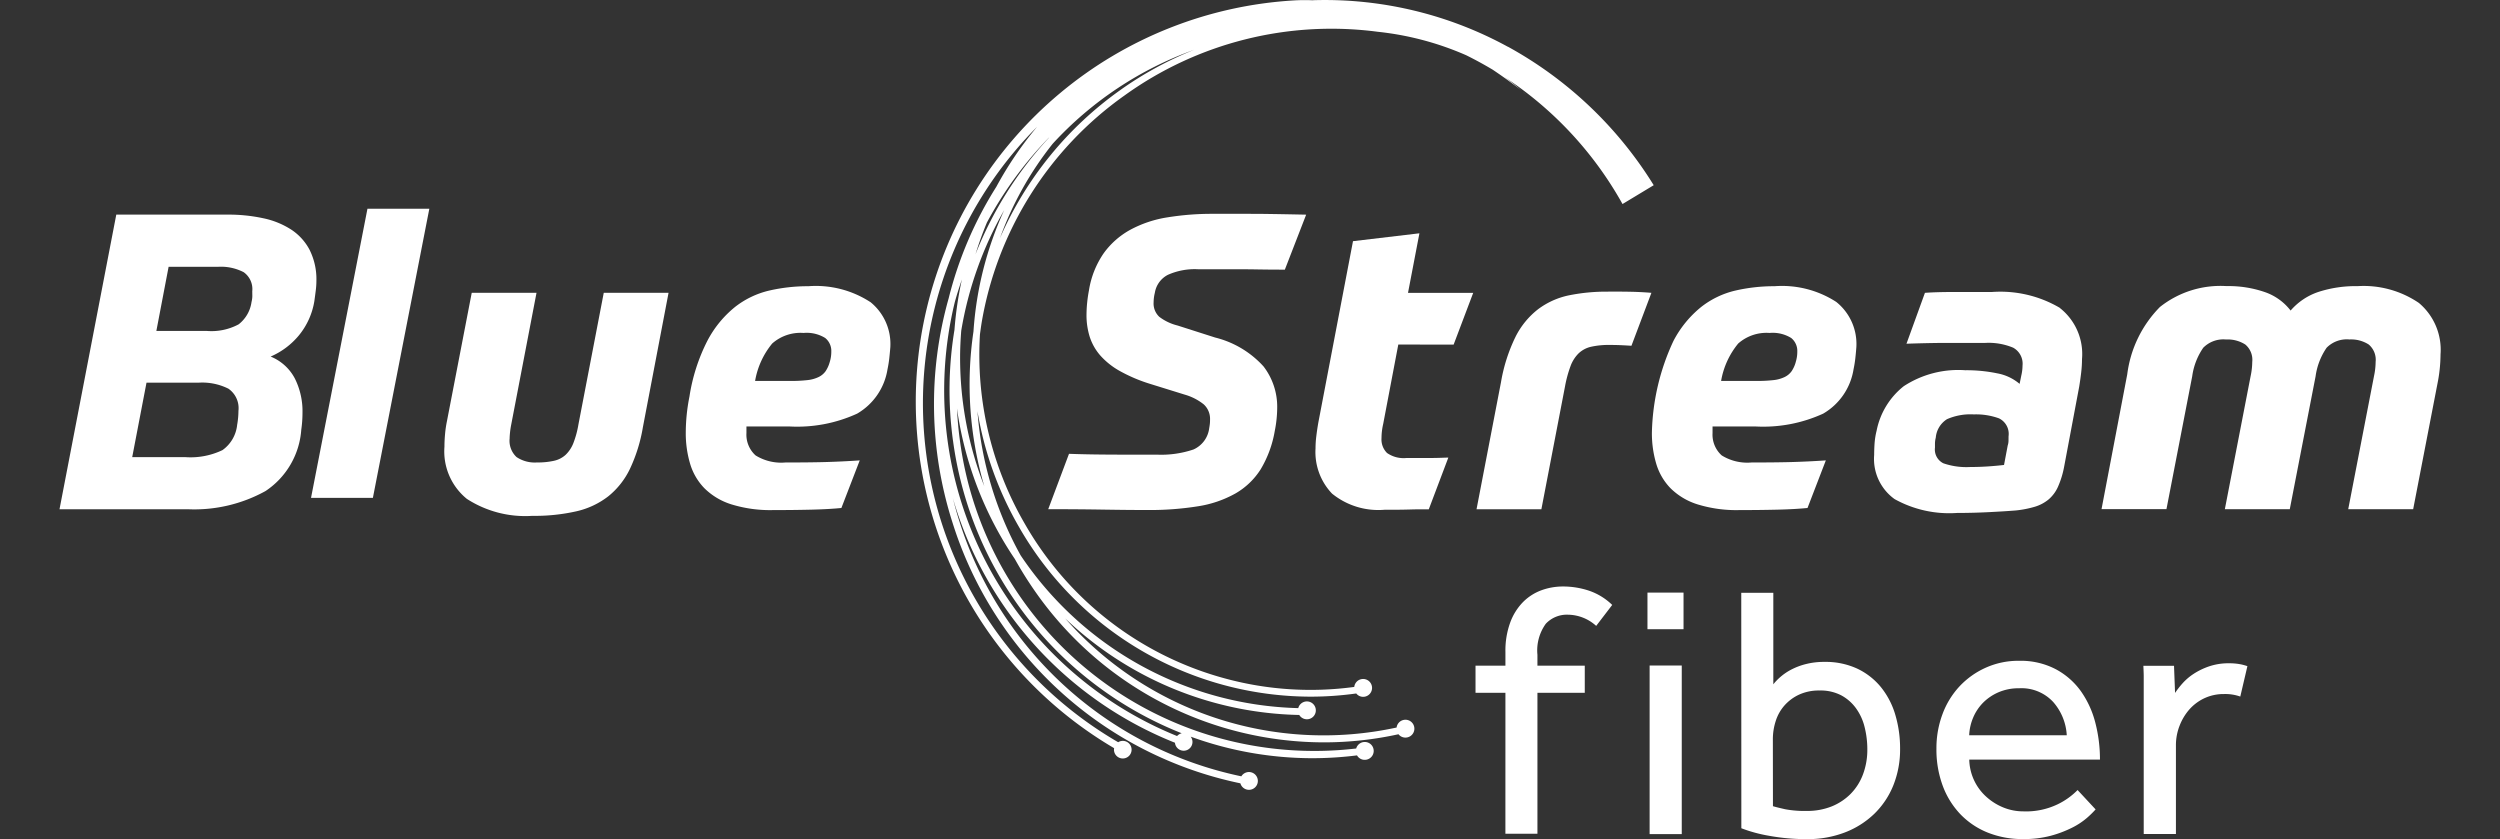
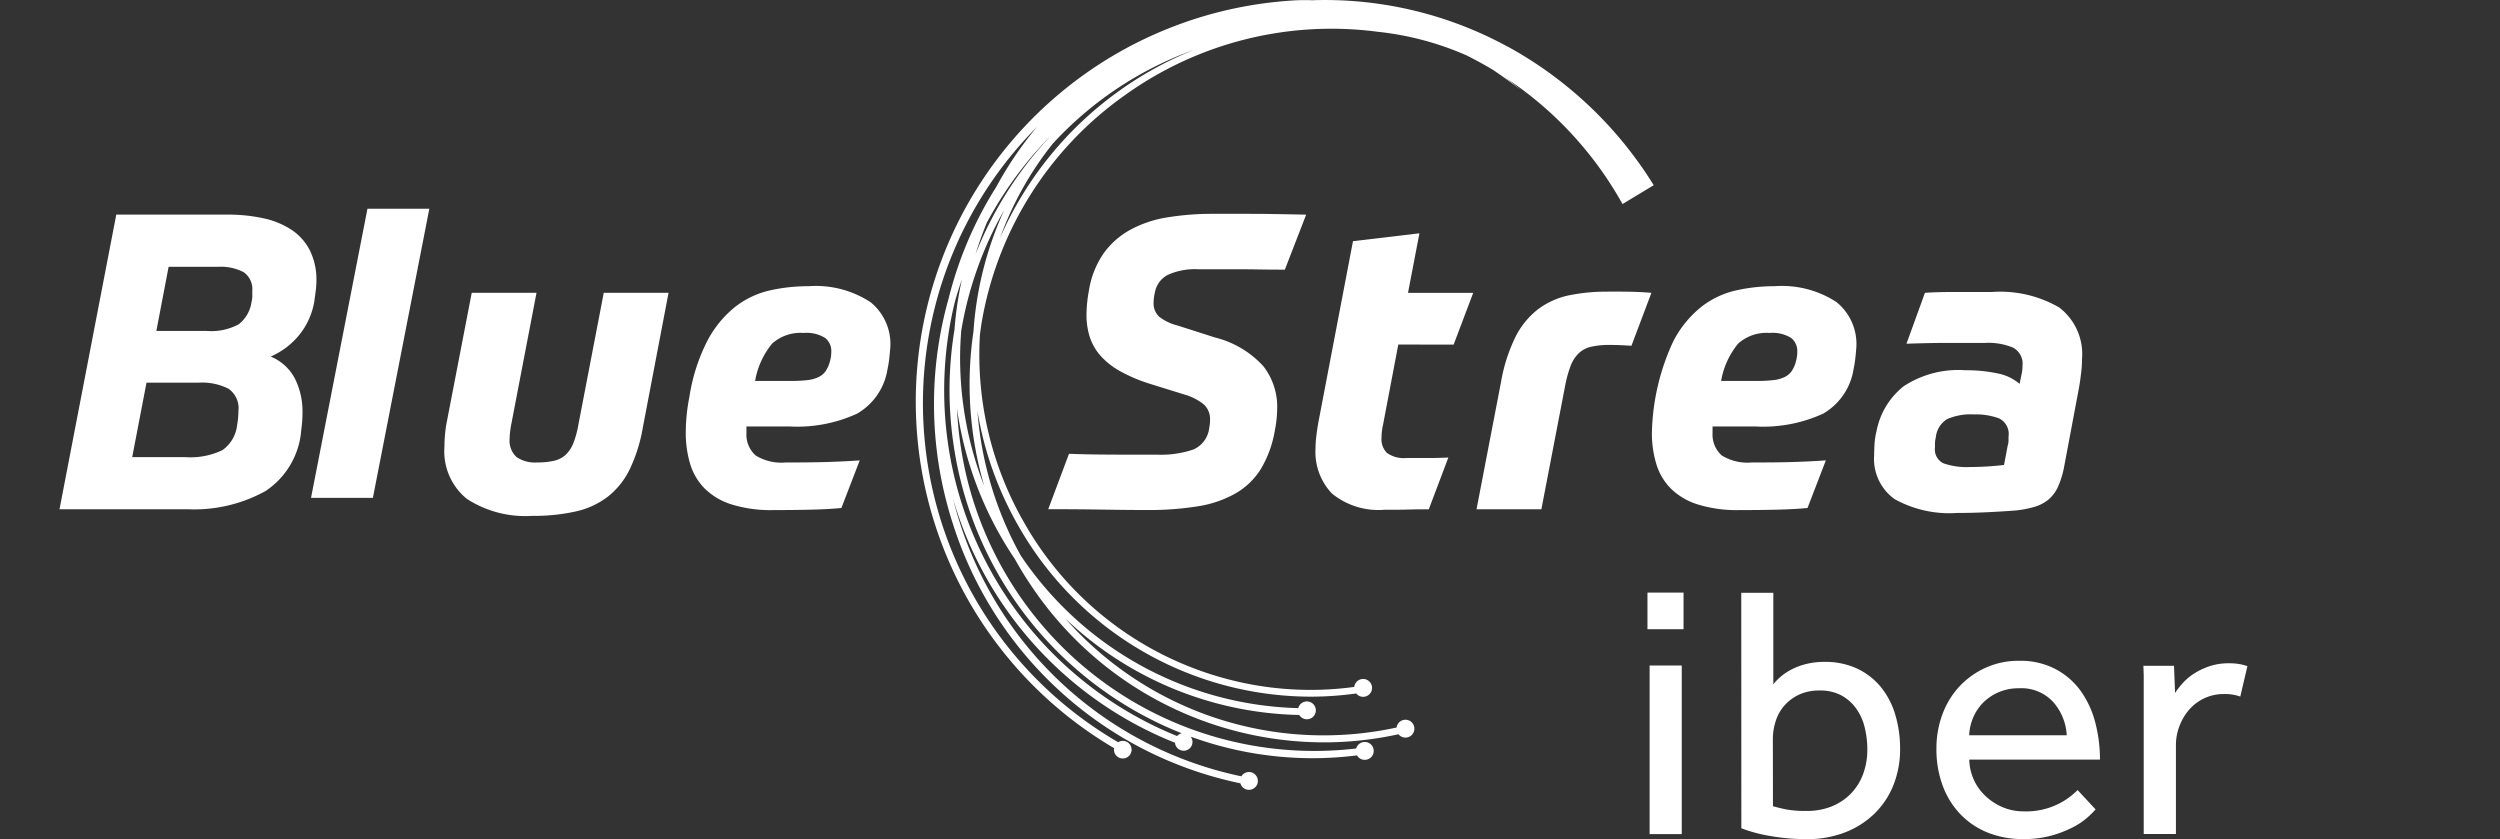
<svg xmlns="http://www.w3.org/2000/svg" id="Group_1190" data-name="Group 1190" width="148.971" height="50" viewBox="0 0 148.971 50">
  <rect x="0" y="0" width="148.971" height="50" fill="#333333" stroke="none" />
  <defs>
    <clipPath id="clip-path">
      <rect id="Rectangle_940" data-name="Rectangle 940" width="141.879" height="49.996" fill="none" />
    </clipPath>
    <clipPath id="clip-path-2">
      <rect id="Rectangle_941" data-name="Rectangle 941" width="148.971" height="50" fill="none" />
    </clipPath>
  </defs>
  <g id="Group_963" data-name="Group 963" transform="translate(3.546 0.004)">
    <g id="Group_962" data-name="Group 962" clip-path="url(#clip-path)">
      <path id="Path_3507" data-name="Path 3507" d="M783.379,384.43a3.255,3.255,0,0,0-1.083-1.221,4.905,4.905,0,0,0-1.668-.69,9.78,9.78,0,0,0-2.166-.222h-6.62l-3.383,17.556H776.1a8.763,8.763,0,0,0,4.636-1.085,4.791,4.791,0,0,0,2.129-3.649,7.18,7.18,0,0,0,.073-1.011,4.35,4.35,0,0,0-.462-2.059,2.831,2.831,0,0,0-1.436-1.294,4.505,4.505,0,0,0,1.68-1.258,4.3,4.3,0,0,0,.925-2.046c.032-.23.061-.444.085-.641a4.666,4.666,0,0,0,.037-.567,3.908,3.908,0,0,0-.389-1.812M779.047,394.8a2.106,2.106,0,0,1-.877,1.529,4.4,4.4,0,0,1-2.215.419h-3.164l.852-4.438h3.115a3.489,3.489,0,0,1,1.764.358,1.409,1.409,0,0,1,.6,1.319,5.071,5.071,0,0,1-.073.814m.9-7.656a1.525,1.525,0,0,1-.048.357,2.04,2.04,0,0,1-.767,1.332,3.425,3.425,0,0,1-1.886.395h-3.018l.73-3.822H777.9a2.936,2.936,0,0,1,1.534.321,1.233,1.233,0,0,1,.511,1.134Z" transform="translate(-768.459 -369.512)" fill="#fff" />
    </g>
  </g>
  <path id="Path_3508" data-name="Path 3508" d="M801.721,380.863h3.687l-3.363,17.227h-3.686Z" transform="translate(-779.825 -368.424)" fill="#fff" />
  <g id="Group_965" data-name="Group 965">
    <g id="Group_964" data-name="Group 964" clip-path="url(#clip-path-2)">
      <path id="Path_3509" data-name="Path 3509" d="M821.331,391.038h3.861l-1.53,8.014a9.457,9.457,0,0,1-.765,2.465,4.714,4.714,0,0,1-1.287,1.64,4.85,4.85,0,0,1-1.906.9,11.214,11.214,0,0,1-2.622.271,6.4,6.4,0,0,1-3.909-1.011,3.645,3.645,0,0,1-1.335-3.107c0-.23.011-.481.036-.752a6.441,6.441,0,0,1,.109-.752l1.481-7.669h3.86l-1.505,7.841q-.049.247-.073.481c-.016.156-.024.276-.024.358a1.322,1.322,0,0,0,.413,1.109,1.948,1.948,0,0,0,1.214.321,4.453,4.453,0,0,0,1.02-.1,1.508,1.508,0,0,0,.692-.357,1.958,1.958,0,0,0,.461-.7,5.674,5.674,0,0,0,.3-1.109Z" transform="translate(-785.354 -373.59)" fill="#fff" />
      <path id="Path_3510" data-name="Path 3510" d="M850.217,391.236a5.951,5.951,0,0,0-3.679-.937,10.278,10.278,0,0,0-2.331.259,5.232,5.232,0,0,0-2.051.986,6.4,6.4,0,0,0-1.639,2.01,10.948,10.948,0,0,0-1.068,3.329,11.077,11.077,0,0,0-.218,2.145,6.388,6.388,0,0,0,.255,1.838,3.536,3.536,0,0,0,.85,1.466,3.961,3.961,0,0,0,1.6.962,7.84,7.84,0,0,0,2.513.345q1.189,0,2.246-.025t1.809-.1l1.093-2.836q-1.093.074-2.089.1t-2.331.024a2.9,2.9,0,0,1-1.785-.42,1.665,1.665,0,0,1-.546-1.332v-.394H845.4a8.584,8.584,0,0,0,4.042-.764,3.727,3.727,0,0,0,1.809-2.638q.073-.346.109-.679t.061-.653a3.207,3.207,0,0,0-1.2-2.688m-2.416,3.6a1.893,1.893,0,0,1-.243.53,1.089,1.089,0,0,1-.413.345,2.009,2.009,0,0,1-.667.185,8.478,8.478,0,0,1-1.008.05h-2.112a4.761,4.761,0,0,1,1.02-2.231,2.541,2.541,0,0,1,1.87-.629,2.091,2.091,0,0,1,1.287.3.989.989,0,0,1,.364.813,2.045,2.045,0,0,1-.1.641" transform="translate(-798.367 -373.244)" fill="#fff" />
      <path id="Path_3511" data-name="Path 3511" d="M894.47,385.533q-.874,0-1.566-.012t-1.286-.012H889.3a3.923,3.923,0,0,0-1.8.333,1.465,1.465,0,0,0-.777,1.073,2.388,2.388,0,0,0-.073.567,1.081,1.081,0,0,0,.34.863,2.982,2.982,0,0,0,1.092.518l2.235.715A5.761,5.761,0,0,1,893.2,391.3a3.937,3.937,0,0,1,.814,2.465,7.2,7.2,0,0,1-.145,1.381,6.587,6.587,0,0,1-.838,2.281,4.327,4.327,0,0,1-1.505,1.443,6.65,6.65,0,0,1-2.234.764,18.111,18.111,0,0,1-3.023.222q-1.117,0-2.658-.025t-3.241-.024l1.238-3.3q.7.026,1.481.037t1.505.012h2.234a6,6,0,0,0,2.2-.308,1.6,1.6,0,0,0,.935-1.27c.016-.082.027-.164.037-.246s.012-.164.012-.247a1.169,1.169,0,0,0-.376-.925,3.233,3.233,0,0,0-1.129-.579l-2.065-.641a9.376,9.376,0,0,1-1.8-.764,4.456,4.456,0,0,1-1.165-.924,3.164,3.164,0,0,1-.632-1.11,4.3,4.3,0,0,1-.194-1.319,8.053,8.053,0,0,1,.146-1.455,5.362,5.362,0,0,1,.875-2.207,4.794,4.794,0,0,1,1.591-1.405,6.888,6.888,0,0,1,2.209-.739,16.577,16.577,0,0,1,2.732-.21h2.21q.582,0,1.347.012t1.979.037Z" transform="translate(-817.908 -369.465)" fill="#fff" />
      <path id="Path_3512" data-name="Path 3512" d="M915.654,391.011l-.9,4.734a3.746,3.746,0,0,0-.1.839,1.137,1.137,0,0,0,.328.888,1.731,1.731,0,0,0,1.153.3h1.324q.4,0,.728-.012c.218-.008.368-.013.449-.013l-1.165,3.082h-.425q-.327,0-.728.012t-.813.013h-.656a4.368,4.368,0,0,1-3.144-.962,3.587,3.587,0,0,1-.983-2.688,5.951,5.951,0,0,1,.048-.739c.032-.263.072-.534.121-.814l2.064-10.8,3.958-.469-.68,3.55h3.885l-1.166,3.082Z" transform="translate(-832.332 -370.48)" fill="#fff" />
      <path id="Path_3513" data-name="Path 3513" d="M936.847,390.9q.874,0,1.421.012c.364.009.748.029,1.153.062l-1.19,3.155c-.243-.016-.47-.028-.68-.037s-.413-.012-.607-.012a4.836,4.836,0,0,0-1.129.11,1.593,1.593,0,0,0-.741.4,2.1,2.1,0,0,0-.473.752,7.227,7.227,0,0,0-.328,1.208l-1.409,7.323H929l1.457-7.569a9.9,9.9,0,0,1,.862-2.7,4.8,4.8,0,0,1,1.348-1.652,4.624,4.624,0,0,1,1.833-.827,11.256,11.256,0,0,1,2.343-.221" transform="translate(-841.016 -373.525)" fill="#fff" />
      <path id="Path_3514" data-name="Path 3514" d="M959.891,391.236a5.95,5.95,0,0,0-3.679-.937,10.283,10.283,0,0,0-2.331.259,5.233,5.233,0,0,0-2.051.986,6.4,6.4,0,0,0-1.639,2.01,13.569,13.569,0,0,0-1.287,5.474,6.367,6.367,0,0,0,.255,1.838,3.534,3.534,0,0,0,.85,1.466,3.955,3.955,0,0,0,1.6.962,7.833,7.833,0,0,0,2.513.345q1.189,0,2.246-.025t1.809-.1l1.092-2.836q-1.091.074-2.088.1t-2.331.024a2.9,2.9,0,0,1-1.785-.42,1.662,1.662,0,0,1-.547-1.332v-.394h2.549a8.588,8.588,0,0,0,4.043-.764,3.728,3.728,0,0,0,1.809-2.638q.073-.346.109-.679c.025-.222.044-.439.06-.653a3.207,3.207,0,0,0-1.2-2.688m-2.416,3.6a1.879,1.879,0,0,1-.243.53,1.088,1.088,0,0,1-.413.345,2.01,2.01,0,0,1-.668.185,8.472,8.472,0,0,1-1.008.05h-2.112a4.76,4.76,0,0,1,1.02-2.231,2.54,2.54,0,0,1,1.869-.629,2.091,2.091,0,0,1,1.287.3.991.991,0,0,1,.364.813,2.043,2.043,0,0,1-.1.641" transform="translate(-850.47 -373.244)" fill="#fff" />
    </g>
  </g>
  <g id="Group_967" data-name="Group 967" transform="translate(3.546 0.004)">
    <g id="Group_966" data-name="Group 966" clip-path="url(#clip-path)">
      <path id="Path_3515" data-name="Path 3515" d="M985.044,391.894a6.994,6.994,0,0,0-4.053-.949h-2.251q-1.035,0-1.74.05l-1.1,3.033q1.388-.049,2.544-.049H980.6a3.789,3.789,0,0,1,1.655.284,1.089,1.089,0,0,1,.56,1.073,2.669,2.669,0,0,1-.074.592l-.1.493a2.843,2.843,0,0,0-1.338-.629,8.984,8.984,0,0,0-1.9-.184,5.935,5.935,0,0,0-3.663.949,4.485,4.485,0,0,0-1.619,2.651,4.411,4.411,0,0,0-.122.752q-.024.358-.025.7a2.946,2.946,0,0,0,1.217,2.626,6.7,6.7,0,0,0,3.724.826q.949,0,1.911-.049t1.593-.1a6.2,6.2,0,0,0,1.132-.222,2.349,2.349,0,0,0,.815-.432,2.134,2.134,0,0,0,.56-.752,5.357,5.357,0,0,0,.365-1.183l.9-4.783q.073-.444.121-.863a6.864,6.864,0,0,0,.048-.789,3.487,3.487,0,0,0-1.326-3.045m-3.054,7.915a.917.917,0,0,1-.048.284l-.219,1.159q-.414.05-.937.086t-1.083.037a4.209,4.209,0,0,1-1.595-.222.916.916,0,0,1-.5-.937v-.247a1.467,1.467,0,0,1,.048-.345,1.444,1.444,0,0,1,.669-1.1,3.47,3.47,0,0,1,1.595-.284,4.015,4.015,0,0,1,1.5.234,1.028,1.028,0,0,1,.572,1.073Z" transform="translate(-865.842 -373.55)" fill="#fff" />
-       <path id="Path_3516" data-name="Path 3516" d="M1010.93,403.588h-3.869l1.533-7.915a4.283,4.283,0,0,0,.1-.864,1.188,1.188,0,0,0-.414-1.035,1.941,1.941,0,0,0-1.144-.3,1.685,1.685,0,0,0-1.363.493,3.937,3.937,0,0,0-.657,1.7l-1.534,7.915h-3.869l1.533-8.038a6.943,6.943,0,0,1,1.947-4.007,5.8,5.8,0,0,1,3.967-1.245,6.639,6.639,0,0,1,2.287.358,3.292,3.292,0,0,1,1.533,1.1,3.768,3.768,0,0,1,1.655-1.11,7.163,7.163,0,0,1,2.337-.345,5.852,5.852,0,0,1,3.651,1,3.642,3.642,0,0,1,1.29,3.07,9.031,9.031,0,0,1-.146,1.553l-1.484,7.668h-3.87l1.533-7.915a4.276,4.276,0,0,0,.1-.864,1.188,1.188,0,0,0-.413-1.035,1.94,1.94,0,0,0-1.144-.3,1.687,1.687,0,0,0-1.363.493,3.945,3.945,0,0,0-.657,1.7Z" transform="translate(-878.032 -373.248)" fill="#fff" />
      <path id="Path_3517" data-name="Path 3517" d="M933.995,368.407c.424.362.389.307,0,0" transform="translate(-846.894 -363.026)" fill="#fff" />
      <path id="Path_3518" data-name="Path 3518" d="M900.711,361.092a22.729,22.729,0,0,0-11.448-2.778c-.067,0-.135.006-.2.008q-.531-.022-1.058.007a23.949,23.949,0,0,0-10.754,44.56.506.506,0,0,0-.01.095.525.525,0,1,0,.525-.531.514.514,0,0,0-.274.081,23.35,23.35,0,0,1-4.833-36.672,21.387,21.387,0,0,0-2.43,3.577,22.711,22.711,0,0,0-2.838,6.641,23.164,23.164,0,0,0,.234,13.385,22.85,22.85,0,0,0,17.149,15.518.53.53,0,1,0,.057-.417,22.434,22.434,0,0,1-16.812-15.23c-.143-.447-.266-.9-.38-1.348a22.427,22.427,0,0,0,13.236,14.577.523.523,0,1,0,.938-.363,21.221,21.221,0,0,0,7.256,1.284,21.5,21.5,0,0,0,2.654-.168.521.521,0,0,0,.451.265.532.532,0,1,0-.5-.676,21.307,21.307,0,0,1-23.622-18.414c-.084-.619-.135-1.235-.166-1.848a21.344,21.344,0,0,0,3.449,8.974q.514.925,1.124,1.809a21.015,21.015,0,0,0,17.306,9.114,20.677,20.677,0,0,0,4.43-.484.52.52,0,0,0,.405.2.532.532,0,1,0-.518-.6,20.491,20.491,0,0,1-19.745-6.5,20.811,20.811,0,0,0,13.945,5.752.532.532,0,1,0-.06-.408,20.554,20.554,0,0,1-16.541-9.1,20.947,20.947,0,0,1-2.575-8.591,20.546,20.546,0,0,0,2.463,6.875,20.079,20.079,0,0,0,17.4,10.133,19.764,19.764,0,0,0,2.709-.19.521.521,0,0,0,.4.2.532.532,0,1,0-.519-.59,19.371,19.371,0,0,1-7.63-.486,19.642,19.642,0,0,1-12.019-9.266,20.056,20.056,0,0,1-2.655-11.26c.032-.231.063-.462.1-.692A20.852,20.852,0,0,1,877.863,364a21.1,21.1,0,0,1,15.1-3.8,17.757,17.757,0,0,1,5.271,1.4q.807.4,1.576.86c.78.523,1.367.966,1.7,1.227l-.135-.115c-.255-.221-.541-.446-.855-.669a21.634,21.634,0,0,1,7.024,7.561l1.859-1.122a23.494,23.494,0,0,0-8.69-8.254M869.66,371.584a22.626,22.626,0,0,1,3.725-5.1l-.052.066a22.12,22.12,0,0,0-4.344,6.908q.292-.956.672-1.872m-2.014,12.963A21.885,21.885,0,0,0,881.278,402a.519.519,0,0,0-.276.166,22.22,22.22,0,0,1-13.248-25.85c.126-.455.269-.906.424-1.355a21.448,21.448,0,0,0-.442,3,22.133,22.133,0,0,0-.091,6.586m1.222-6.476a21.5,21.5,0,0,0,.649,9.213,21.014,21.014,0,0,1-1.444-7.666c0-.539.027-1.073.067-1.6a21.643,21.643,0,0,1,2.565-7.2,20.678,20.678,0,0,0-1.836,7.252m8.763-14.406a21.167,21.167,0,0,0-7.187,8.838,19.887,19.887,0,0,1,3.145-5.63,21.139,21.139,0,0,1,8.431-5.6,21.107,21.107,0,0,0-4.389,2.391" transform="translate(-814.407 -358.31)" fill="#fff" />
    </g>
  </g>
  <g id="Group_969" data-name="Group 969">
    <g id="Group_968" data-name="Group 968" clip-path="url(#clip-path-2)">
      <path id="Path_3519" data-name="Path 3519" d="M959.049,424.572h1.91v5.452a3.171,3.171,0,0,1,.414-.431,3.326,3.326,0,0,1,.647-.442,3.95,3.95,0,0,1,.881-.333,4.379,4.379,0,0,1,1.113-.13,4.493,4.493,0,0,1,1.942.4,4.063,4.063,0,0,1,1.412,1.1,4.751,4.751,0,0,1,.859,1.649,6.988,6.988,0,0,1,.286,2.026,5.731,5.731,0,0,1-.4,2.176,4.932,4.932,0,0,1-1.135,1.7,5.218,5.218,0,0,1-1.751,1.11,6.137,6.137,0,0,1-2.249.4,12.253,12.253,0,0,1-2.249-.195,8.684,8.684,0,0,1-1.675-.453Zm1.888,12.715c.2.058.442.117.732.182a6.278,6.278,0,0,0,1.284.1,3.912,3.912,0,0,0,1.486-.27,3.368,3.368,0,0,0,1.135-.754,3.3,3.3,0,0,0,.732-1.164,4.17,4.17,0,0,0,.255-1.475,5.446,5.446,0,0,0-.16-1.326,3.208,3.208,0,0,0-.51-1.121,2.622,2.622,0,0,0-.879-.775,2.657,2.657,0,0,0-1.3-.291,2.817,2.817,0,0,0-1.22.247,2.652,2.652,0,0,0-.87.647,2.566,2.566,0,0,0-.52.926,3.516,3.516,0,0,0-.17,1.089Z" transform="translate(-855.29 -389.247)" fill="#fff" />
      <path id="Path_3520" data-name="Path 3520" d="M990.688,441.028a5.826,5.826,0,0,1-.51.5,4.3,4.3,0,0,1-.881.583,6.693,6.693,0,0,1-1.272.484,6.206,6.206,0,0,1-1.667.2,5.553,5.553,0,0,1-2.1-.387,4.673,4.673,0,0,1-1.634-1.1,4.948,4.948,0,0,1-1.05-1.7,6.209,6.209,0,0,1-.371-2.2,5.776,5.776,0,0,1,.361-2.057,4.945,4.945,0,0,1,1.019-1.661,4.874,4.874,0,0,1,1.56-1.108,4.736,4.736,0,0,1,1.984-.41,4.507,4.507,0,0,1,2.185.5,4.369,4.369,0,0,1,1.5,1.313,5.692,5.692,0,0,1,.859,1.875,8.683,8.683,0,0,1,.276,2.2h-7.788a3.067,3.067,0,0,0,1,2.2,3.424,3.424,0,0,0,1.018.647,3.14,3.14,0,0,0,1.21.237,4.348,4.348,0,0,0,2.059-.431,4.237,4.237,0,0,0,1.168-.84Zm-1.719-4.418a3.271,3.271,0,0,0-.807-1.982,2.572,2.572,0,0,0-2.037-.819,3.012,3.012,0,0,0-1.22.237,2.941,2.941,0,0,0-.923.624,2.835,2.835,0,0,0-.594.895,3.012,3.012,0,0,0-.234,1.045Z" transform="translate(-865.814 -392.796)" fill="#fff" />
      <path id="Path_3521" data-name="Path 3521" d="M1004.714,442.626v-9.4c0-.128-.008-.337-.021-.624h1.826l.062,1.617a5.157,5.157,0,0,1,.446-.572,3.345,3.345,0,0,1,.67-.571,4.137,4.137,0,0,1,.911-.44,3.591,3.591,0,0,1,1.2-.184,3.529,3.529,0,0,1,.584.044,2.78,2.78,0,0,1,.5.128l-.424,1.811a2.678,2.678,0,0,0-.977-.15,2.712,2.712,0,0,0-1.135.237,2.758,2.758,0,0,0-.9.656,3.213,3.213,0,0,0-.6.982,3.176,3.176,0,0,0-.223,1.184v5.281Z" transform="translate(-876.973 -392.928)" fill="#fff" />
      <path id="Path_3522" data-name="Path 3522" d="M948.4,424.549h2.149v2.182H948.4Zm.128,4.345h1.915V438.94h-1.915Z" transform="translate(-850.23 -389.237)" fill="#fff" />
-       <path id="Path_3523" data-name="Path 3523" d="M930.665,430.2h-1.782v-1.616h1.782v-.818a4.874,4.874,0,0,1,.287-1.756,3.424,3.424,0,0,1,.763-1.217,3.01,3.01,0,0,1,1.092-.7,3.719,3.719,0,0,1,1.294-.226,4.889,4.889,0,0,1,1.538.248,3.686,3.686,0,0,1,1.389.851l-.955,1.249a2.547,2.547,0,0,0-1.675-.667,1.721,1.721,0,0,0-1.326.538,2.715,2.715,0,0,0-.5,1.853v.646h2.821V430.2h-2.821v8.4h-1.909Z" transform="translate(-840.959 -388.919)" fill="#fff" />
    </g>
  </g>
</svg>